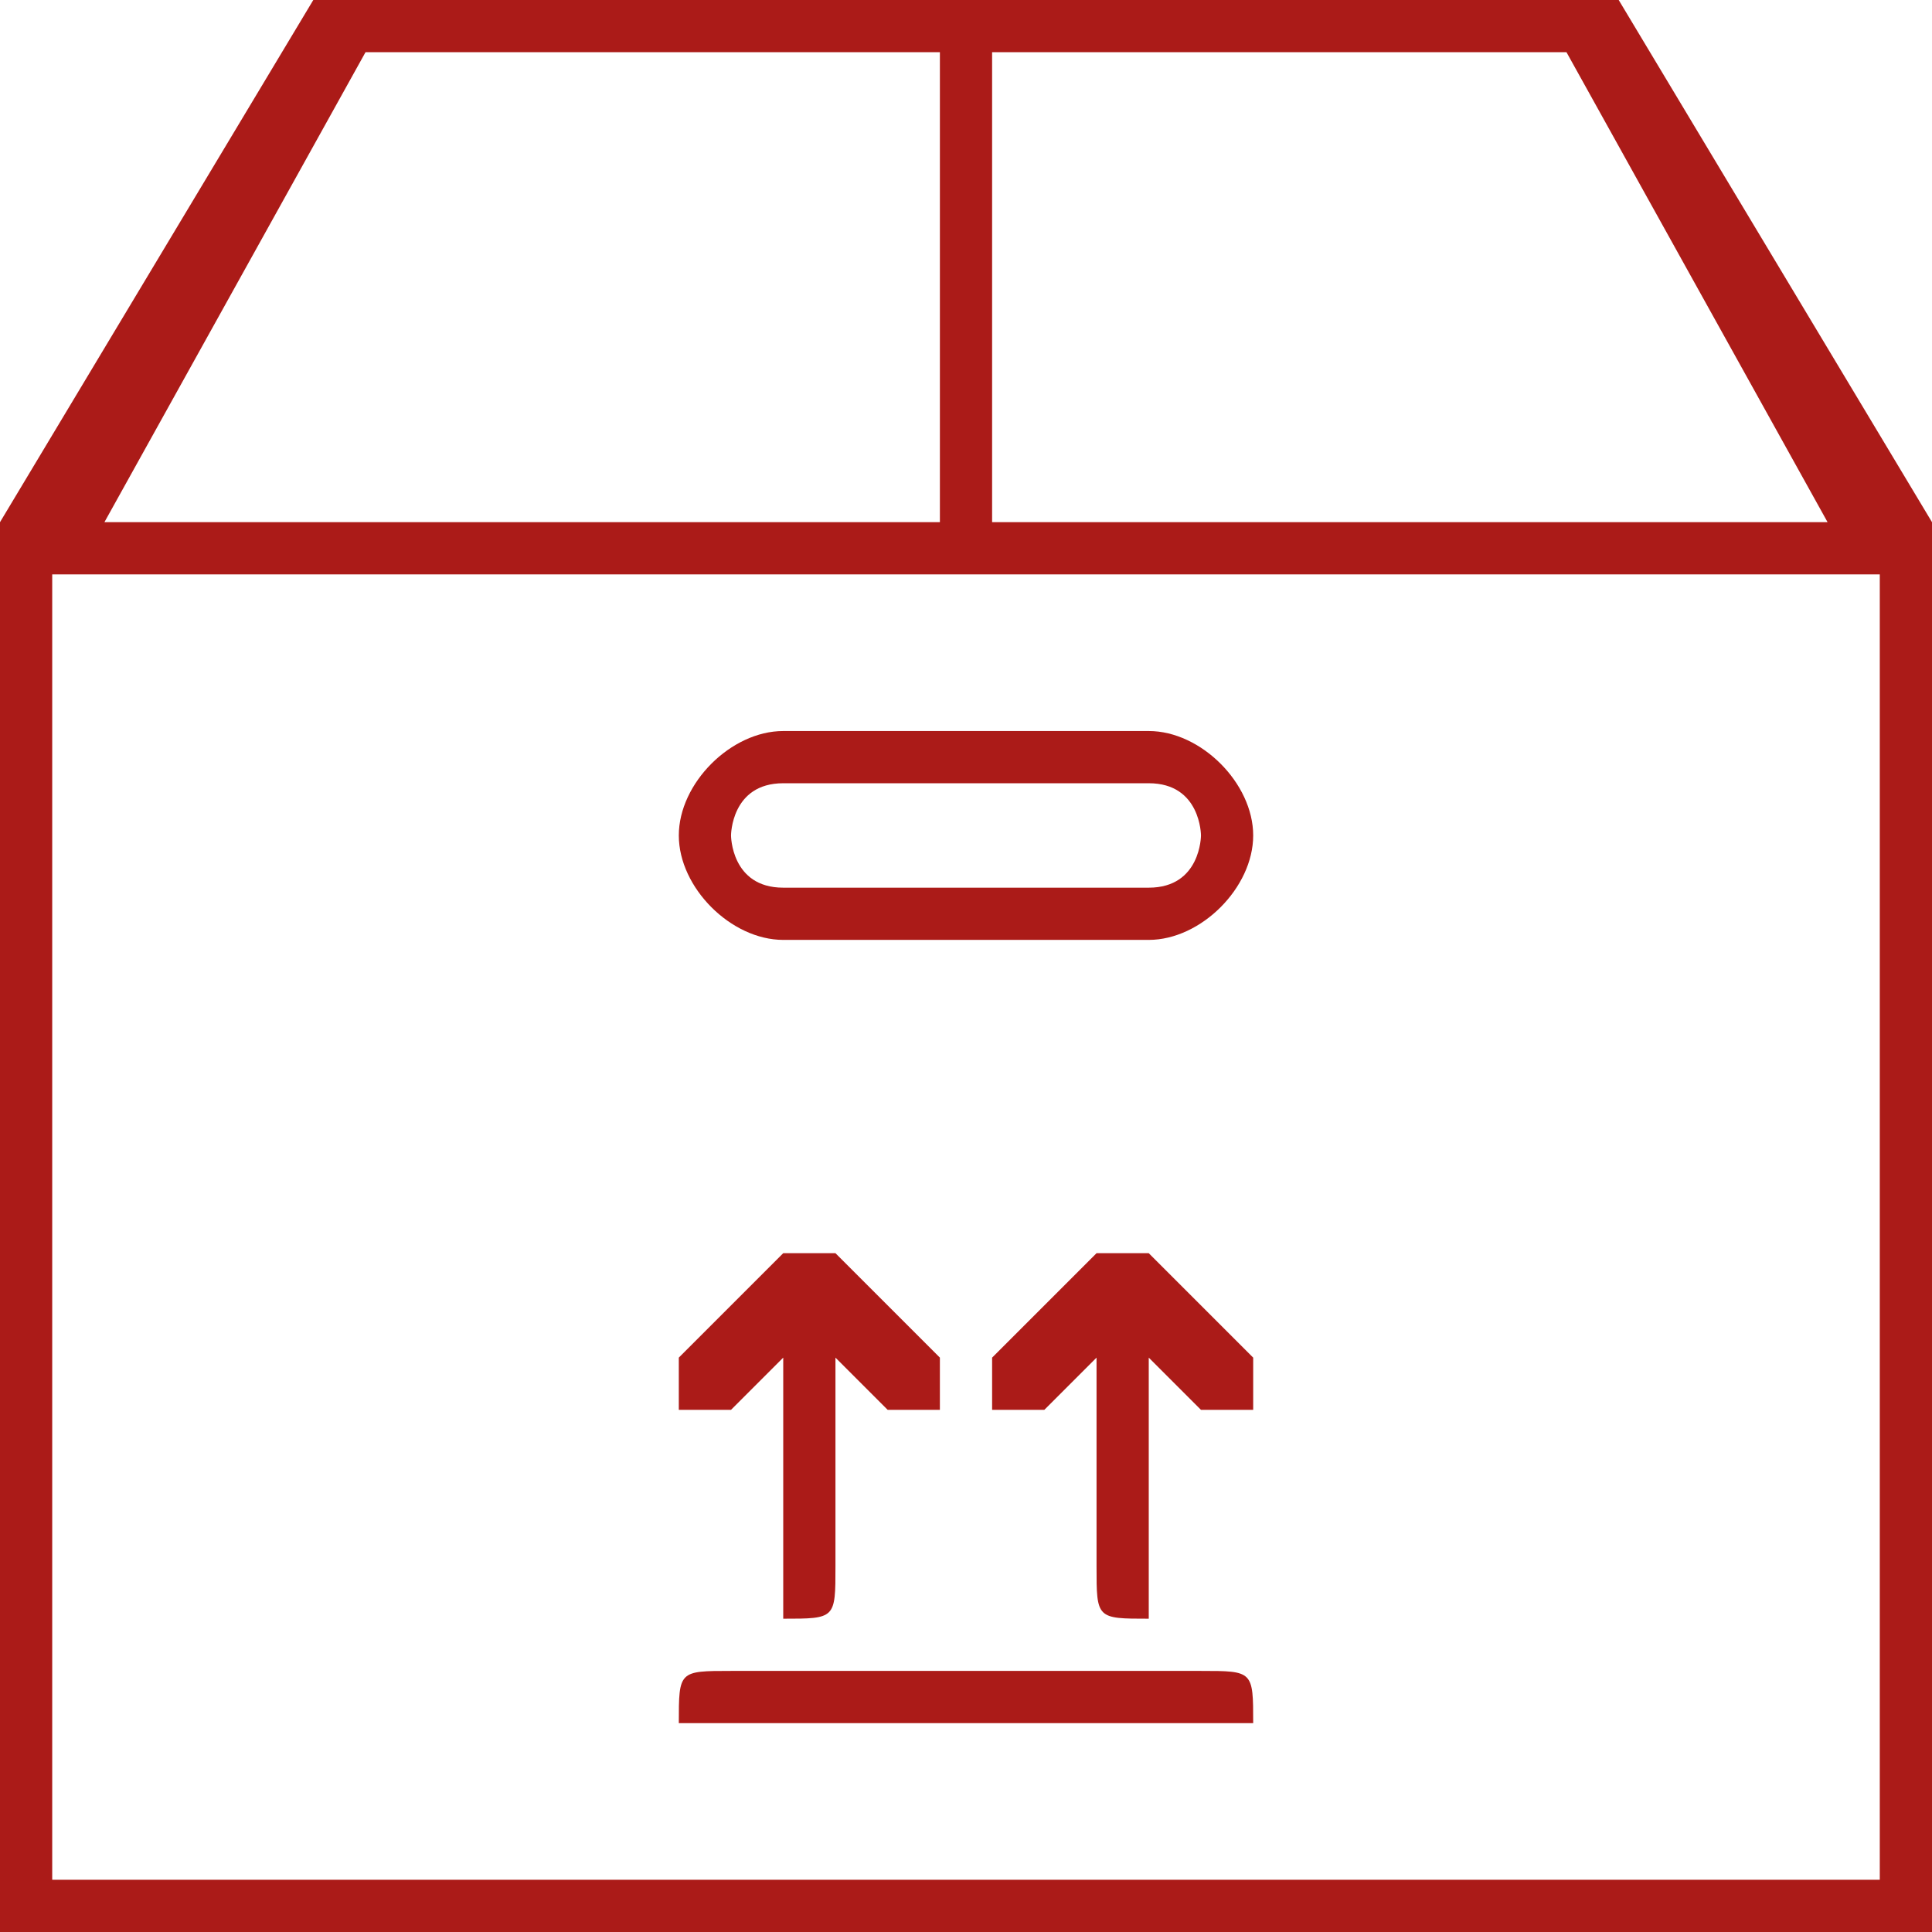
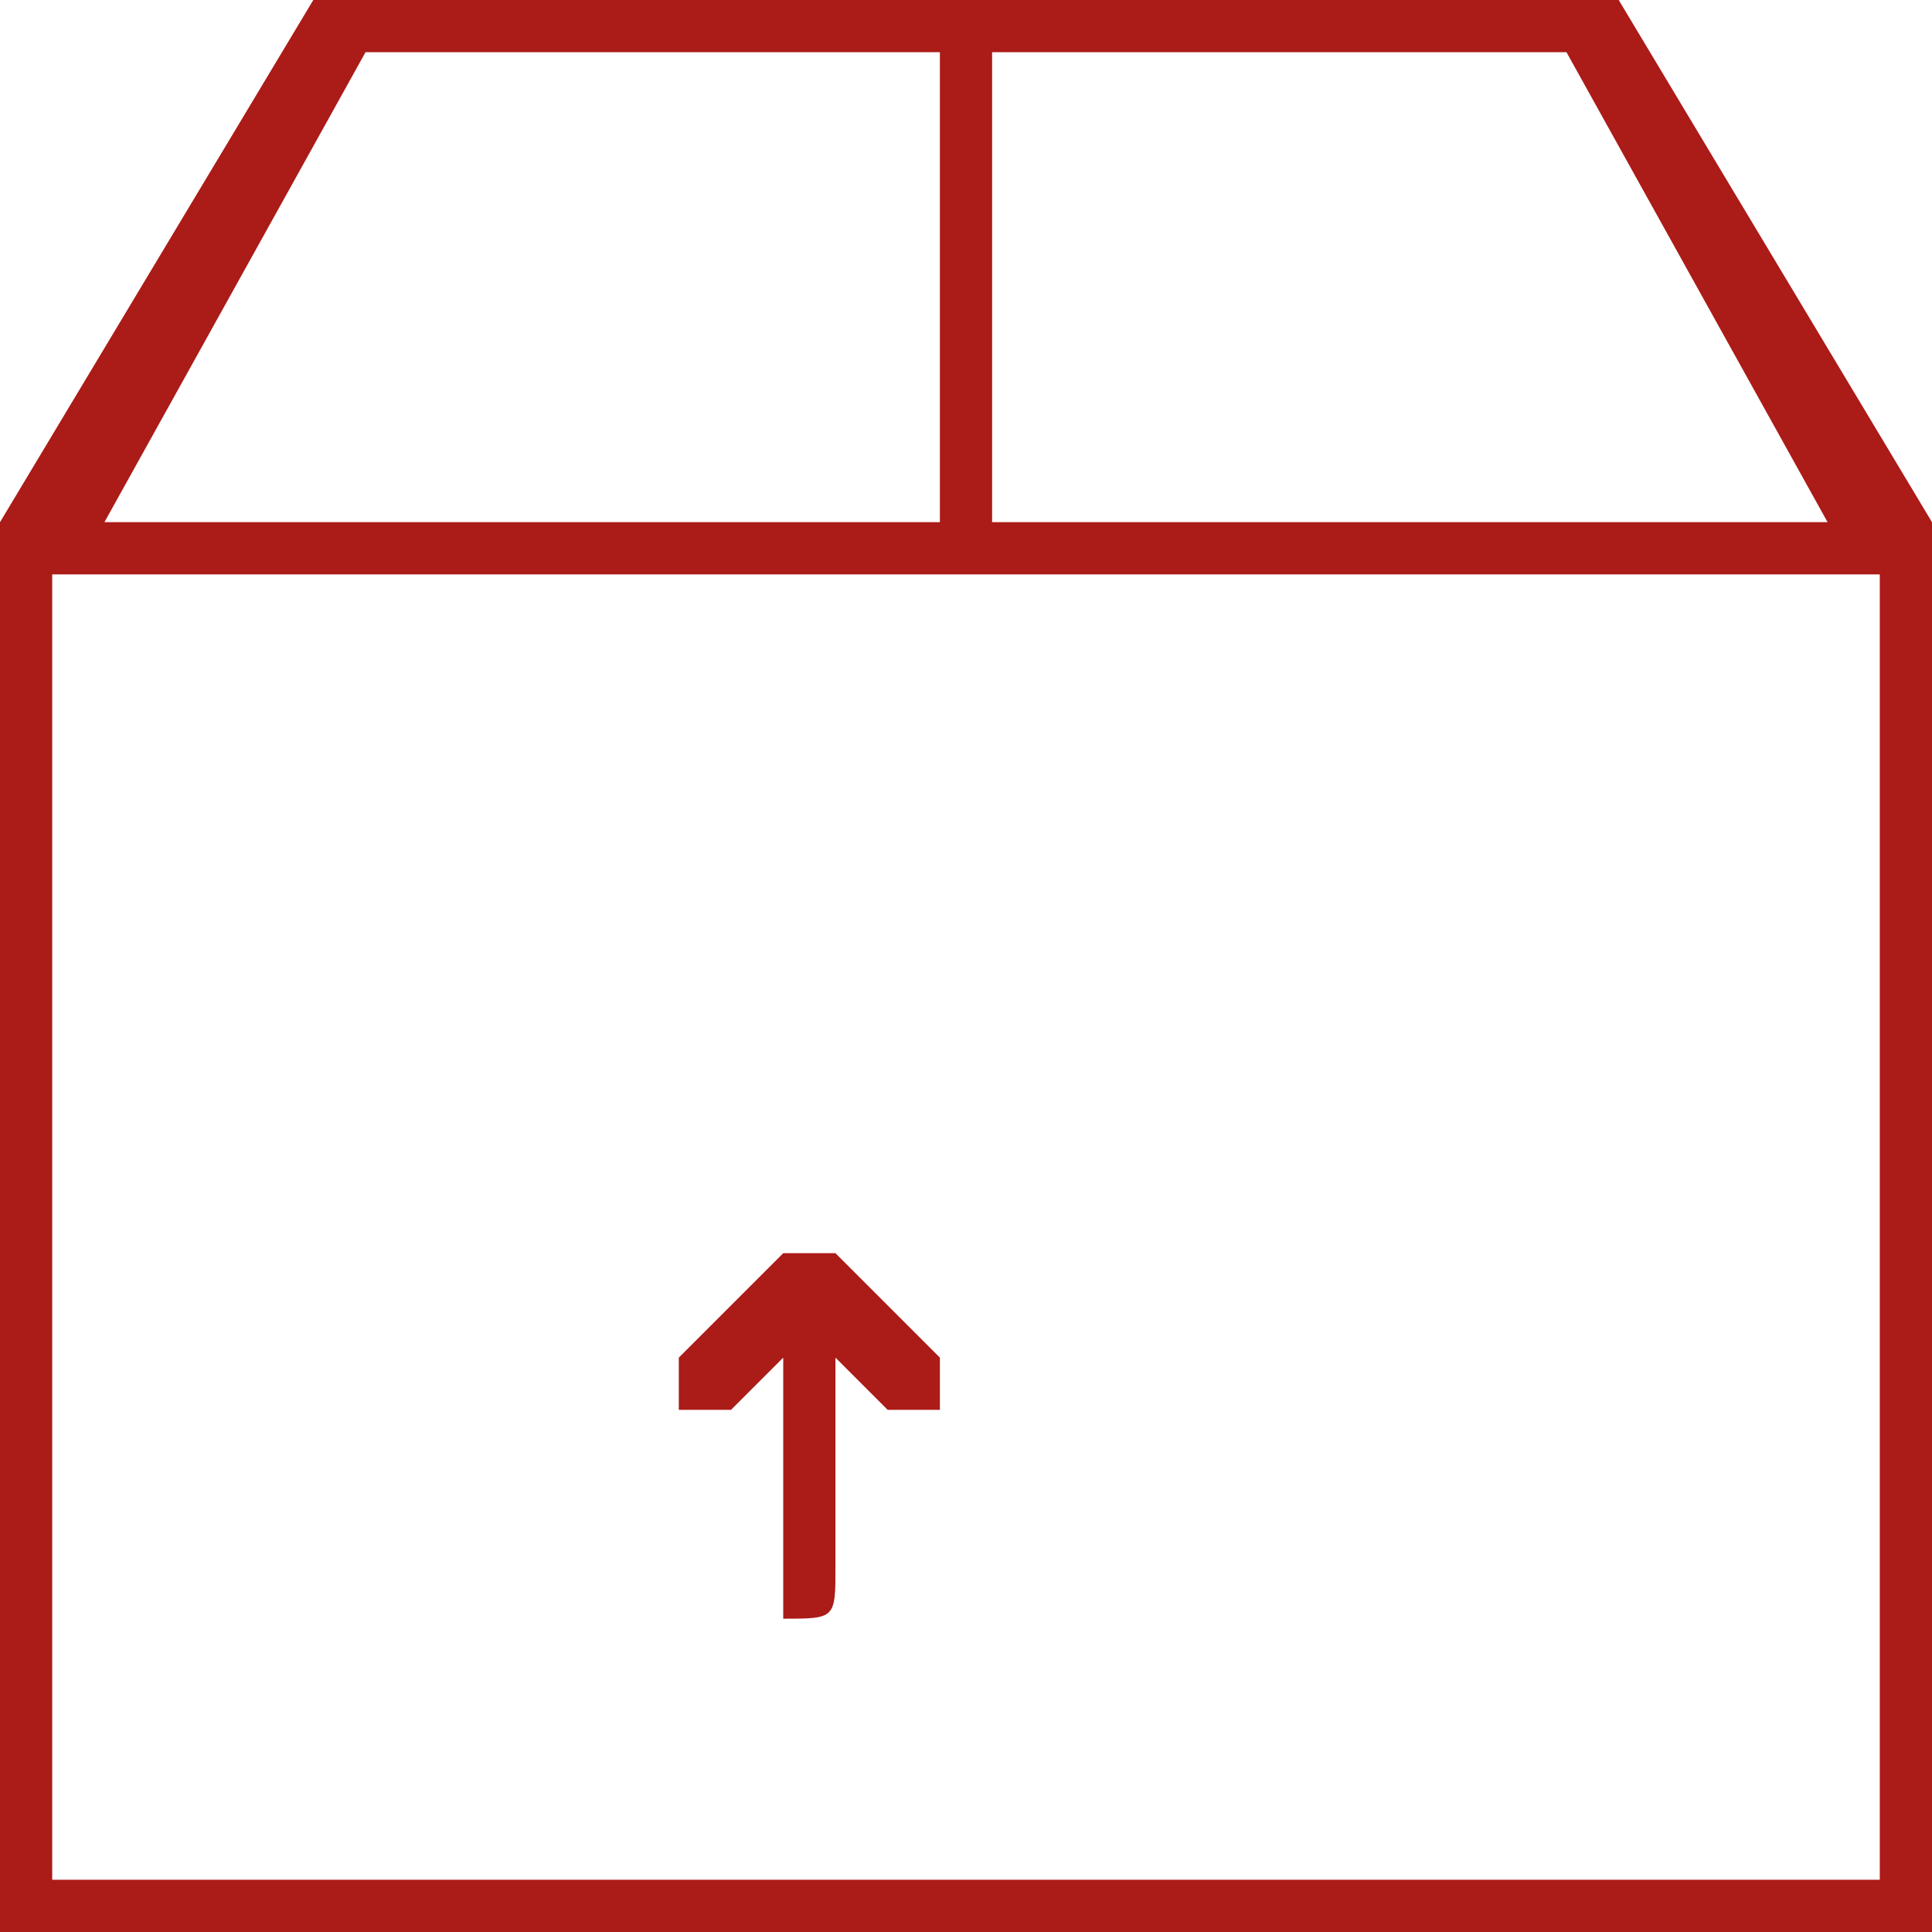
<svg xmlns="http://www.w3.org/2000/svg" xml:space="preserve" width="7.277mm" height="7.277mm" version="1.1" style="shape-rendering:geometricPrecision; text-rendering:geometricPrecision; image-rendering:optimizeQuality; fill-rule:evenodd; clip-rule:evenodd" viewBox="0 0 37 37">
  <defs>
    <style type="text/css">
   
    .fil0 {fill:#AB1B18}
   
  </style>
  </defs>
  <g id="Capa_x0020_1">
    <g id="_531354416">
      <path class="fil0" d="M31 0l-25 0 -6 10 0 27 37 0 0 -27 -6 -10zm4 10l-16 0 0 -9 11 0 5 9zm-28 -9l11 0 0 9 -16 0 5 -9zm-6 35l0 -25 35 0 0 25 -35 0z" />
-       <path class="fil0" d="M22 14l-7 0c-1,0 -2,1 -2,2 0,1 1,2 2,2l7 0c1,0 2,-1 2,-2 0,-1 -1,-2 -2,-2zm0 3l-7 0c-1,0 -1,-1 -1,-1 0,0 0,-1 1,-1l7 0c1,0 1,1 1,1 0,0 0,1 -1,1z" />
-       <path class="fil0" d="M23 32l-9 0c-1,0 -1,0 -1,1 0,0 0,0 1,0l9 0c1,0 1,0 1,0 0,-1 0,-1 -1,-1z" />
      <path class="fil0" d="M15 31c1,0 1,0 1,-1l0 -4 1 1c0,0 0,0 0,0 0,0 1,0 1,0 0,0 0,-1 0,-1l-2 -2c0,0 0,0 0,0 0,0 -1,0 -1,0 0,0 0,0 0,0l-2 2c0,0 0,1 0,1 0,0 0,0 1,0 0,0 0,0 0,0l1 -1 0 4c0,1 0,1 0,1z" />
-       <path class="fil0" d="M22 24c0,0 0,0 0,0 0,0 -1,0 -1,0 0,0 0,0 0,0l-2 2c0,0 0,1 0,1 0,0 1,0 1,0 0,0 0,0 0,0l1 -1 0 4c0,1 0,1 1,1 0,0 0,0 0,-1l0 -4 1 1c0,0 0,0 0,0 1,0 1,0 1,0 0,0 0,-1 0,-1l-2 -2z" />
    </g>
  </g>
</svg>